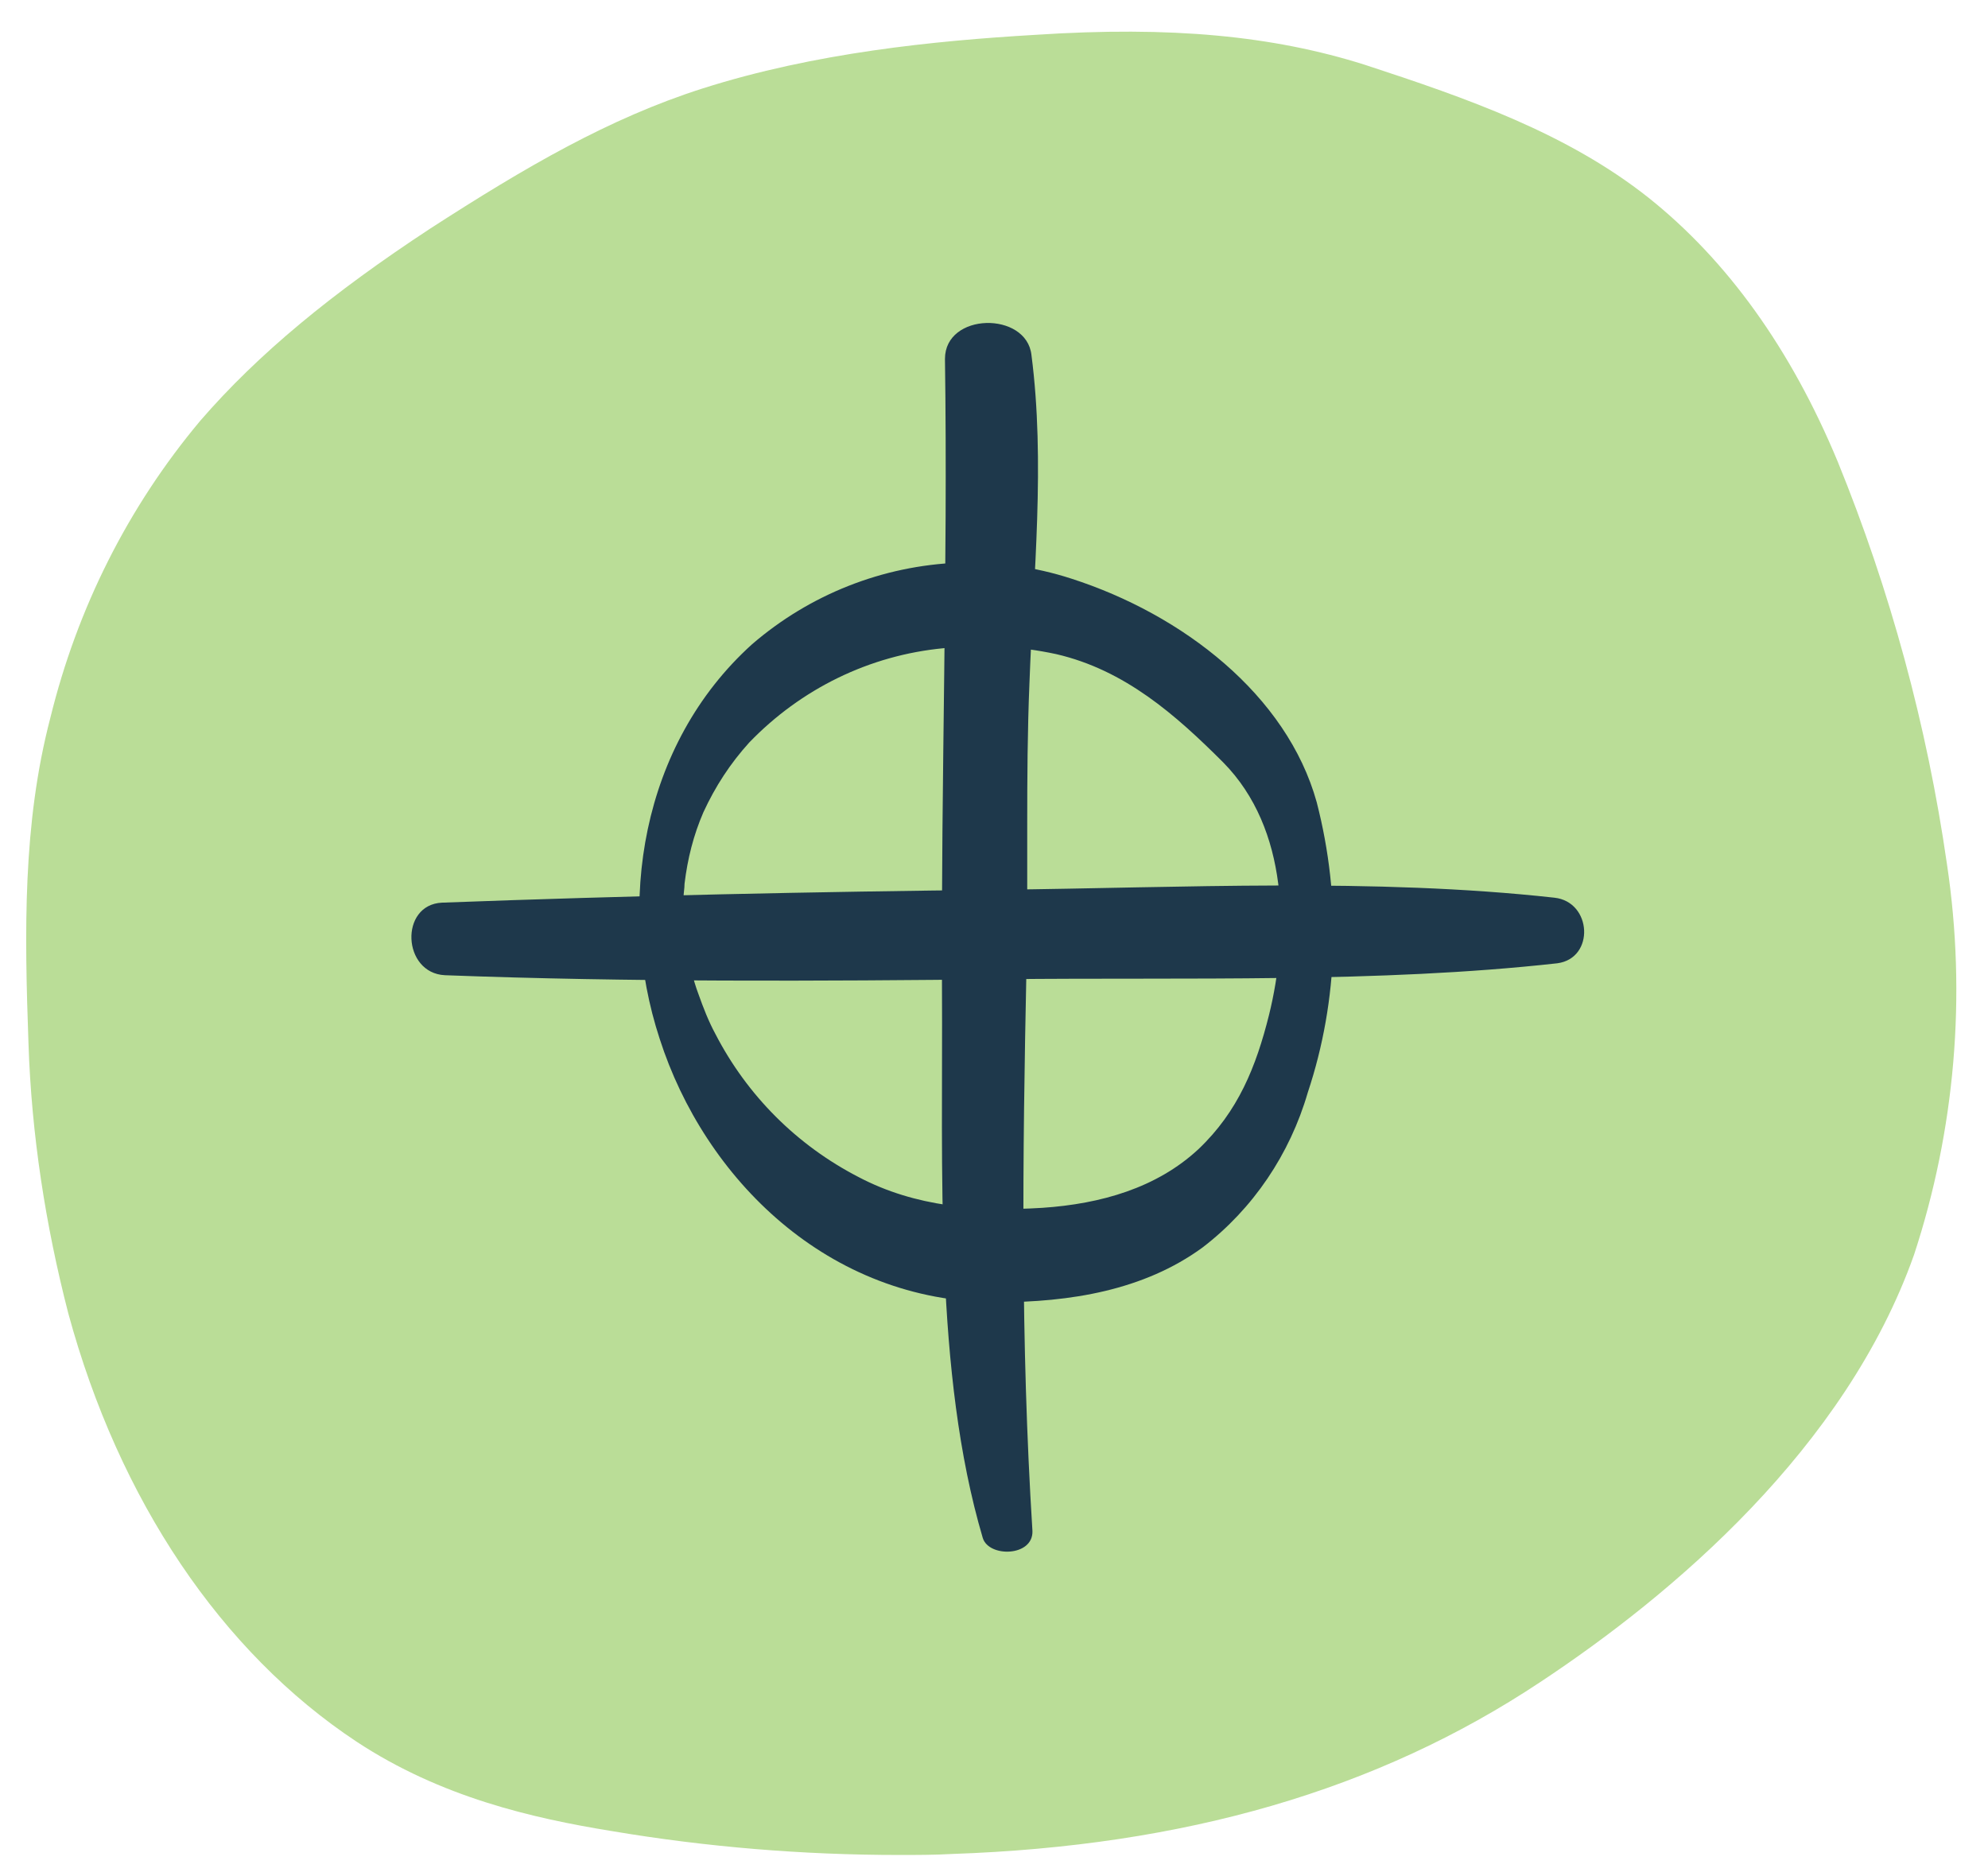
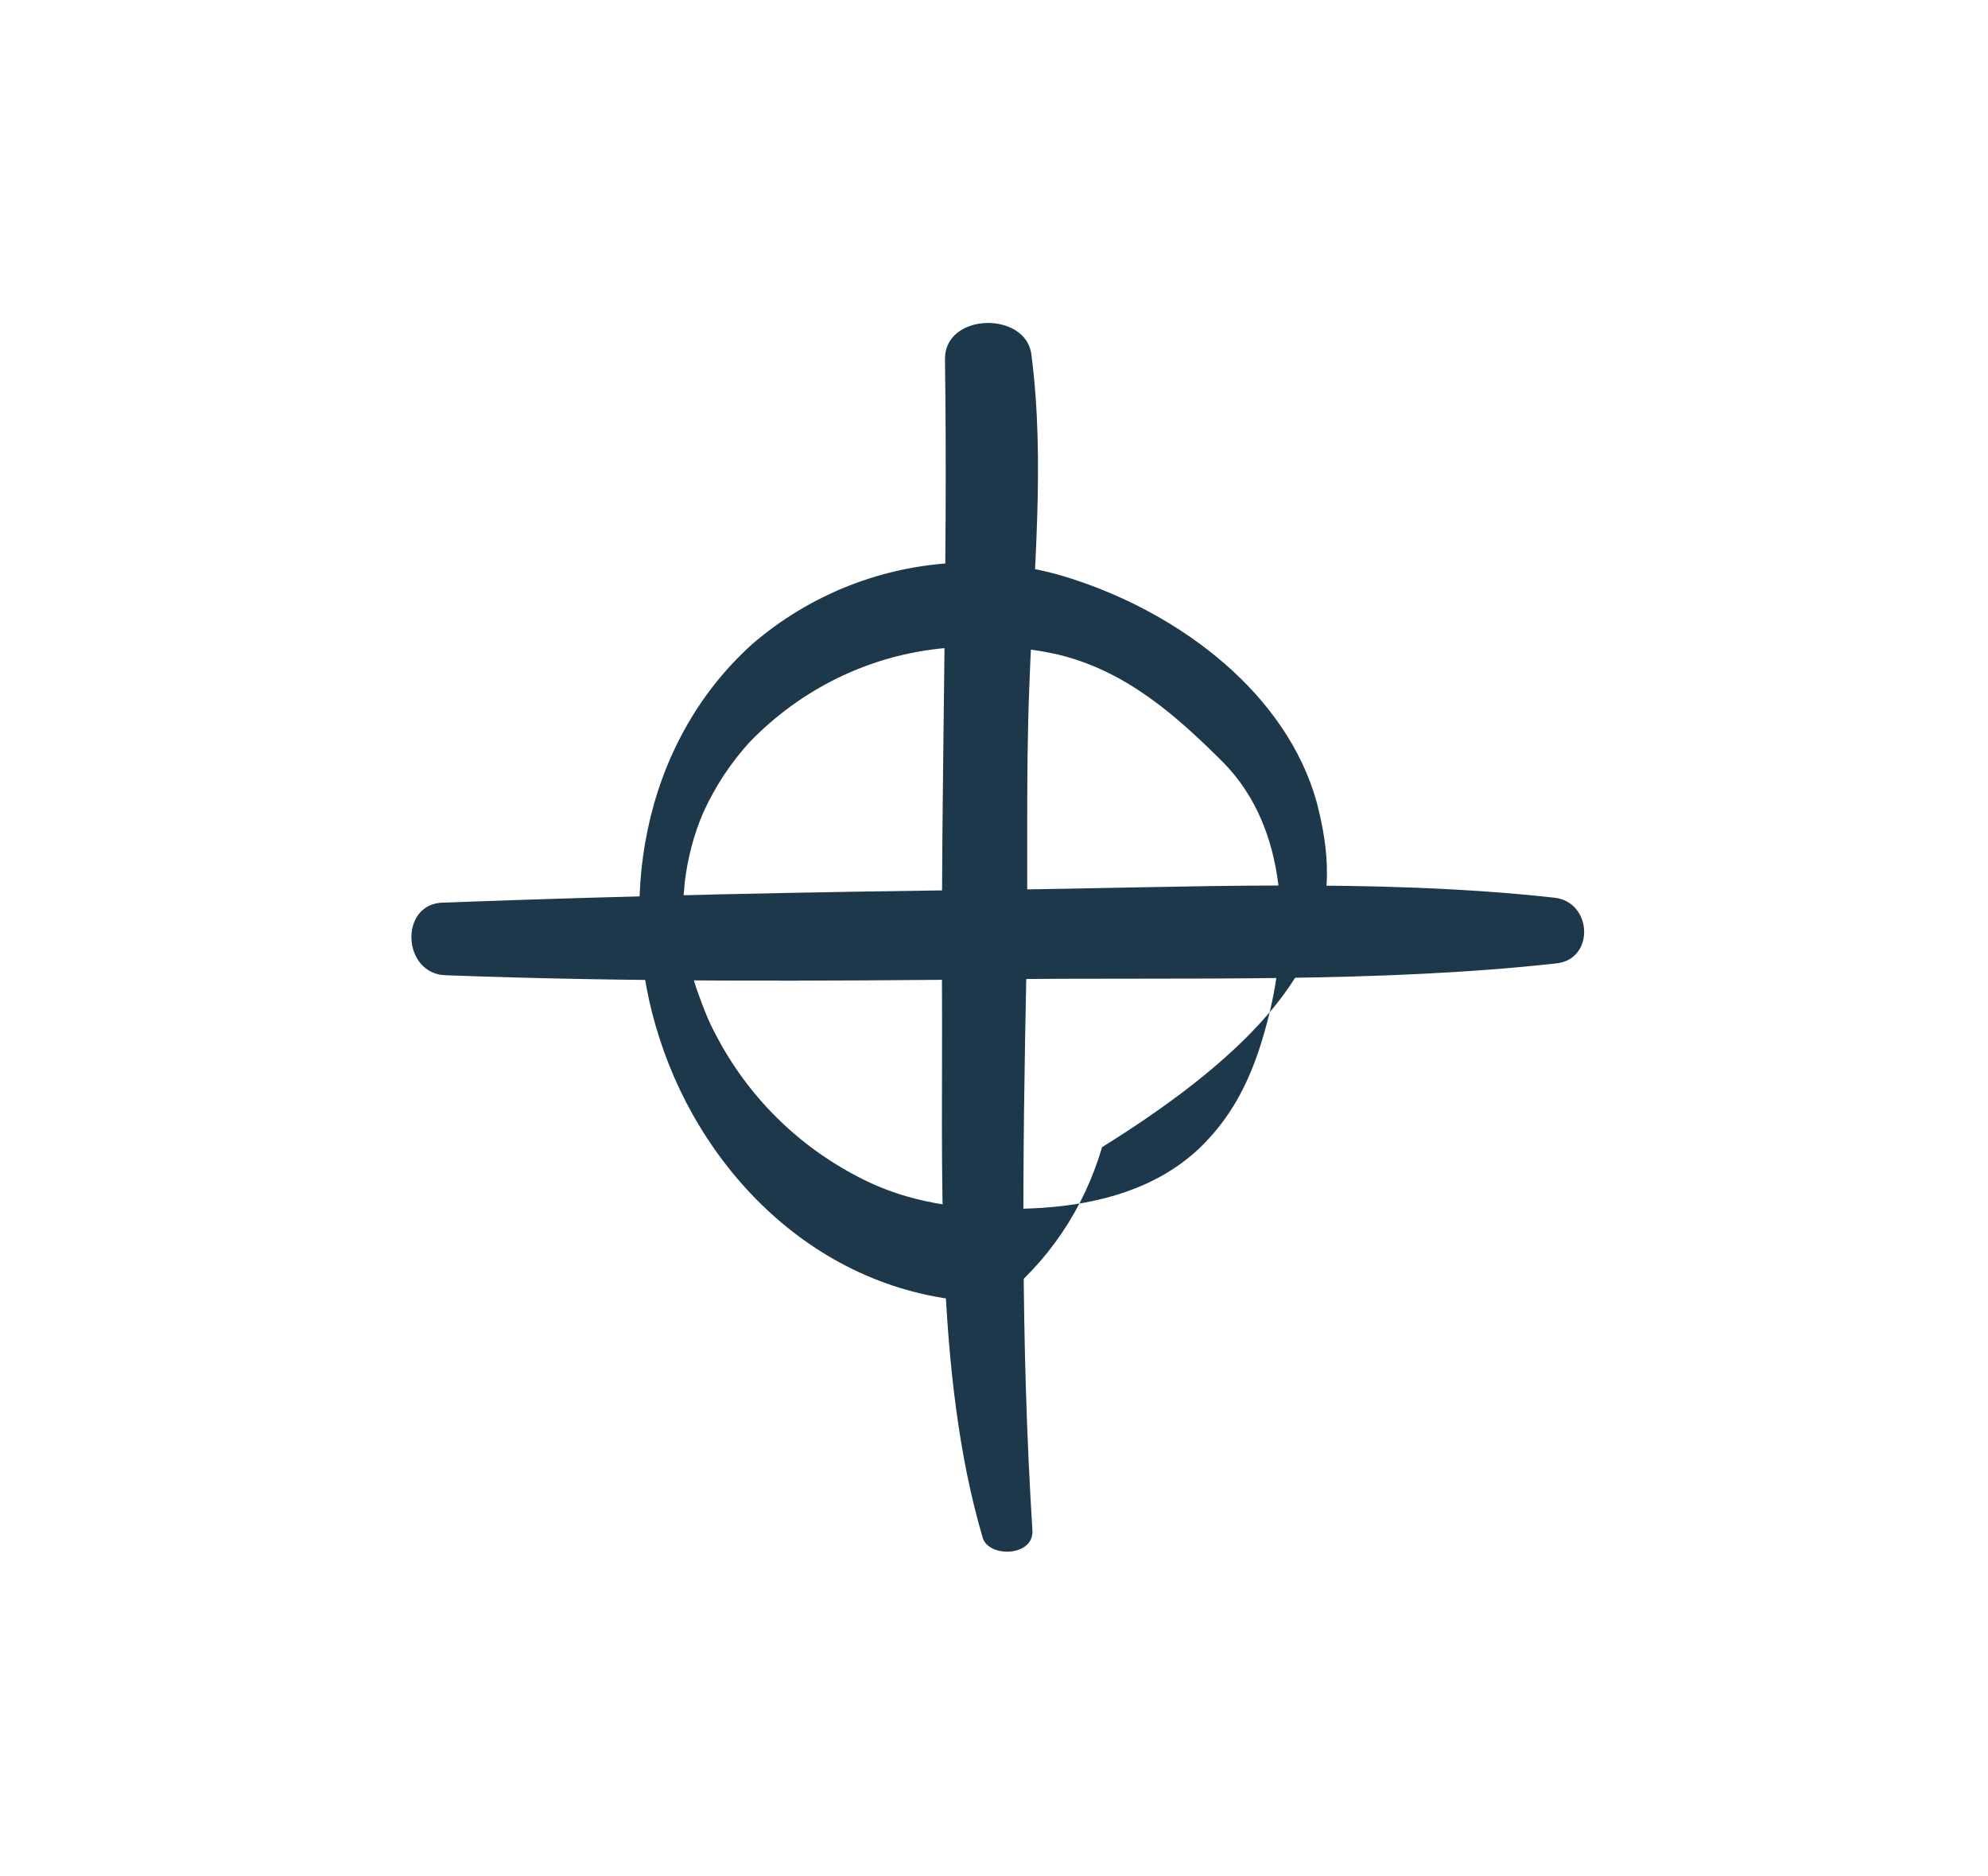
<svg xmlns="http://www.w3.org/2000/svg" version="1.1" id="Layer_1" x="0px" y="0px" viewBox="0 0 200 188.7" style="enable-background:new 0 0 200 188.7;" xml:space="preserve">
  <style type="text/css"> .st0{fill:#BADD97;} .st1{fill:#1E384B;} </style>
  <g id="Group_387" transform="translate(-3783.933 -1782.496)">
-     <path id="Path_73" class="st0" d="M3979.8,1869.4c-2-13.9-5.7-27.5-11-40.5c-4.7-11.3-11.1-20.2-19-26.5 c-8.2-6.5-18.2-10-28.6-13.4c-9.2-2.9-19.4-3.9-33.1-3c-10.2,0.6-22.2,1.8-33.5,5.4c-9.4,3-17.8,7.9-27.4,14.1 c-9.9,6.5-17.3,12.6-23.1,19.3c-7.3,8.7-12.4,18.9-15.1,29.9c-2.8,10.7-2.6,21.6-2.2,32.8c0.3,9.1,1.7,18.2,4,27.1 c5.1,18.8,15.4,34.1,29,43.1c8.5,5.6,17.7,7.7,25.7,9c9.5,1.6,19.2,2.4,28.9,2.4c1.8,0,3.5,0,5.3-0.1c23.4-0.8,42.8-6.4,59.2-17.3 c13.3-8.8,30.7-23.5,37.6-43C3980.6,1896.2,3981.8,1882.7,3979.8,1869.4z" />
    <g id="Group_24" transform="translate(0 2311)">
-       <path id="Path_82" class="st1" d="M3916.4-447.8c-3-10.8-13.5-18.9-24.7-22.5c-3.7-1.2-7.5-1.7-11.3-1.6c-7.7,0.3-15,3.2-20.8,8.2 c-11.2,10.1-13.7,26.3-9.3,39.7c4.5,14,16.9,26.5,33.9,26.5c7.4,0,14.8-1.2,20.7-5.5c5.1-3.9,8.8-9.4,10.6-15.6 C3918.6-427.9,3918.9-438.1,3916.4-447.8z M3852.7-437.9C3852.7-437.7,3852.6-437.3,3852.7-437.9z M3911.6-426.4 c-1.3,5.2-3.1,9.7-7.1,13.5c-4.2,3.9-9.8,5.5-15.7,5.9c-6.5,0.4-12.8-0.1-18.5-3.1c-6.2-3.2-11.2-8.2-14.4-14.4 c-0.7-1.3-1.2-2.6-1.7-4c-0.3-0.8-0.5-1.5-0.7-2.3c-0.2-0.5-0.3-1.1-0.4-1.6c-0.2-1.1-0.4-2.2-0.4-3.3c0-0.8,0-1.5,0-2.3l0-0.2 c0-0.5,0.1-0.9,0.1-1.4c0.3-2.5,0.9-4.9,1.9-7.2c1.2-2.6,2.7-4.9,4.6-7c5.2-5.4,12.1-8.8,19.6-9.5c3.8-0.4,7.6-0.2,11.3,0.6 c6.9,1.6,12,6.1,16.8,10.9C3913.6-445.1,3913.6-434.5,3911.6-426.4L3911.6-426.4z" />
+       <path id="Path_82" class="st1" d="M3916.4-447.8c-3-10.8-13.5-18.9-24.7-22.5c-3.7-1.2-7.5-1.7-11.3-1.6c-7.7,0.3-15,3.2-20.8,8.2 c-11.2,10.1-13.7,26.3-9.3,39.7c4.5,14,16.9,26.5,33.9,26.5c5.1-3.9,8.8-9.4,10.6-15.6 C3918.6-427.9,3918.9-438.1,3916.4-447.8z M3852.7-437.9C3852.7-437.7,3852.6-437.3,3852.7-437.9z M3911.6-426.4 c-1.3,5.2-3.1,9.7-7.1,13.5c-4.2,3.9-9.8,5.5-15.7,5.9c-6.5,0.4-12.8-0.1-18.5-3.1c-6.2-3.2-11.2-8.2-14.4-14.4 c-0.7-1.3-1.2-2.6-1.7-4c-0.3-0.8-0.5-1.5-0.7-2.3c-0.2-0.5-0.3-1.1-0.4-1.6c-0.2-1.1-0.4-2.2-0.4-3.3c0-0.8,0-1.5,0-2.3l0-0.2 c0-0.5,0.1-0.9,0.1-1.4c0.3-2.5,0.9-4.9,1.9-7.2c1.2-2.6,2.7-4.9,4.6-7c5.2-5.4,12.1-8.8,19.6-9.5c3.8-0.4,7.6-0.2,11.3,0.6 c6.9,1.6,12,6.1,16.8,10.9C3913.6-445.1,3913.6-434.5,3911.6-426.4L3911.6-426.4z" />
      <path id="Path_83" class="st1" d="M3879-492.4c0.3,21.1-0.4,42.2-0.3,63.4c0.1,18.1-0.8,38.6,4.1,55.2c0.6,2,5.1,1.9,5-0.7 c-1.2-19.1-1-37.4-0.6-56.6c0.2-9.6-0.1-19.1,0.3-28.7c0.4-10.9,1.6-22.2,0.2-33C3887.2-497.2,3879-497.1,3879-492.4z" />
      <path id="Path_84" class="st1" d="M3940.3-438.2c-18.1-2-37.5-1-55.8-0.8c-18.7,0.2-37.4,0.6-56.1,1.3c-4.3,0.2-4,7.1,0.3,7.3 c18.6,0.7,37.5,0.6,56.2,0.4c18.4-0.2,37.7,0.4,55.7-1.6C3944.4-432.1,3944.1-437.8,3940.3-438.2z" />
    </g>
  </g>
</svg>